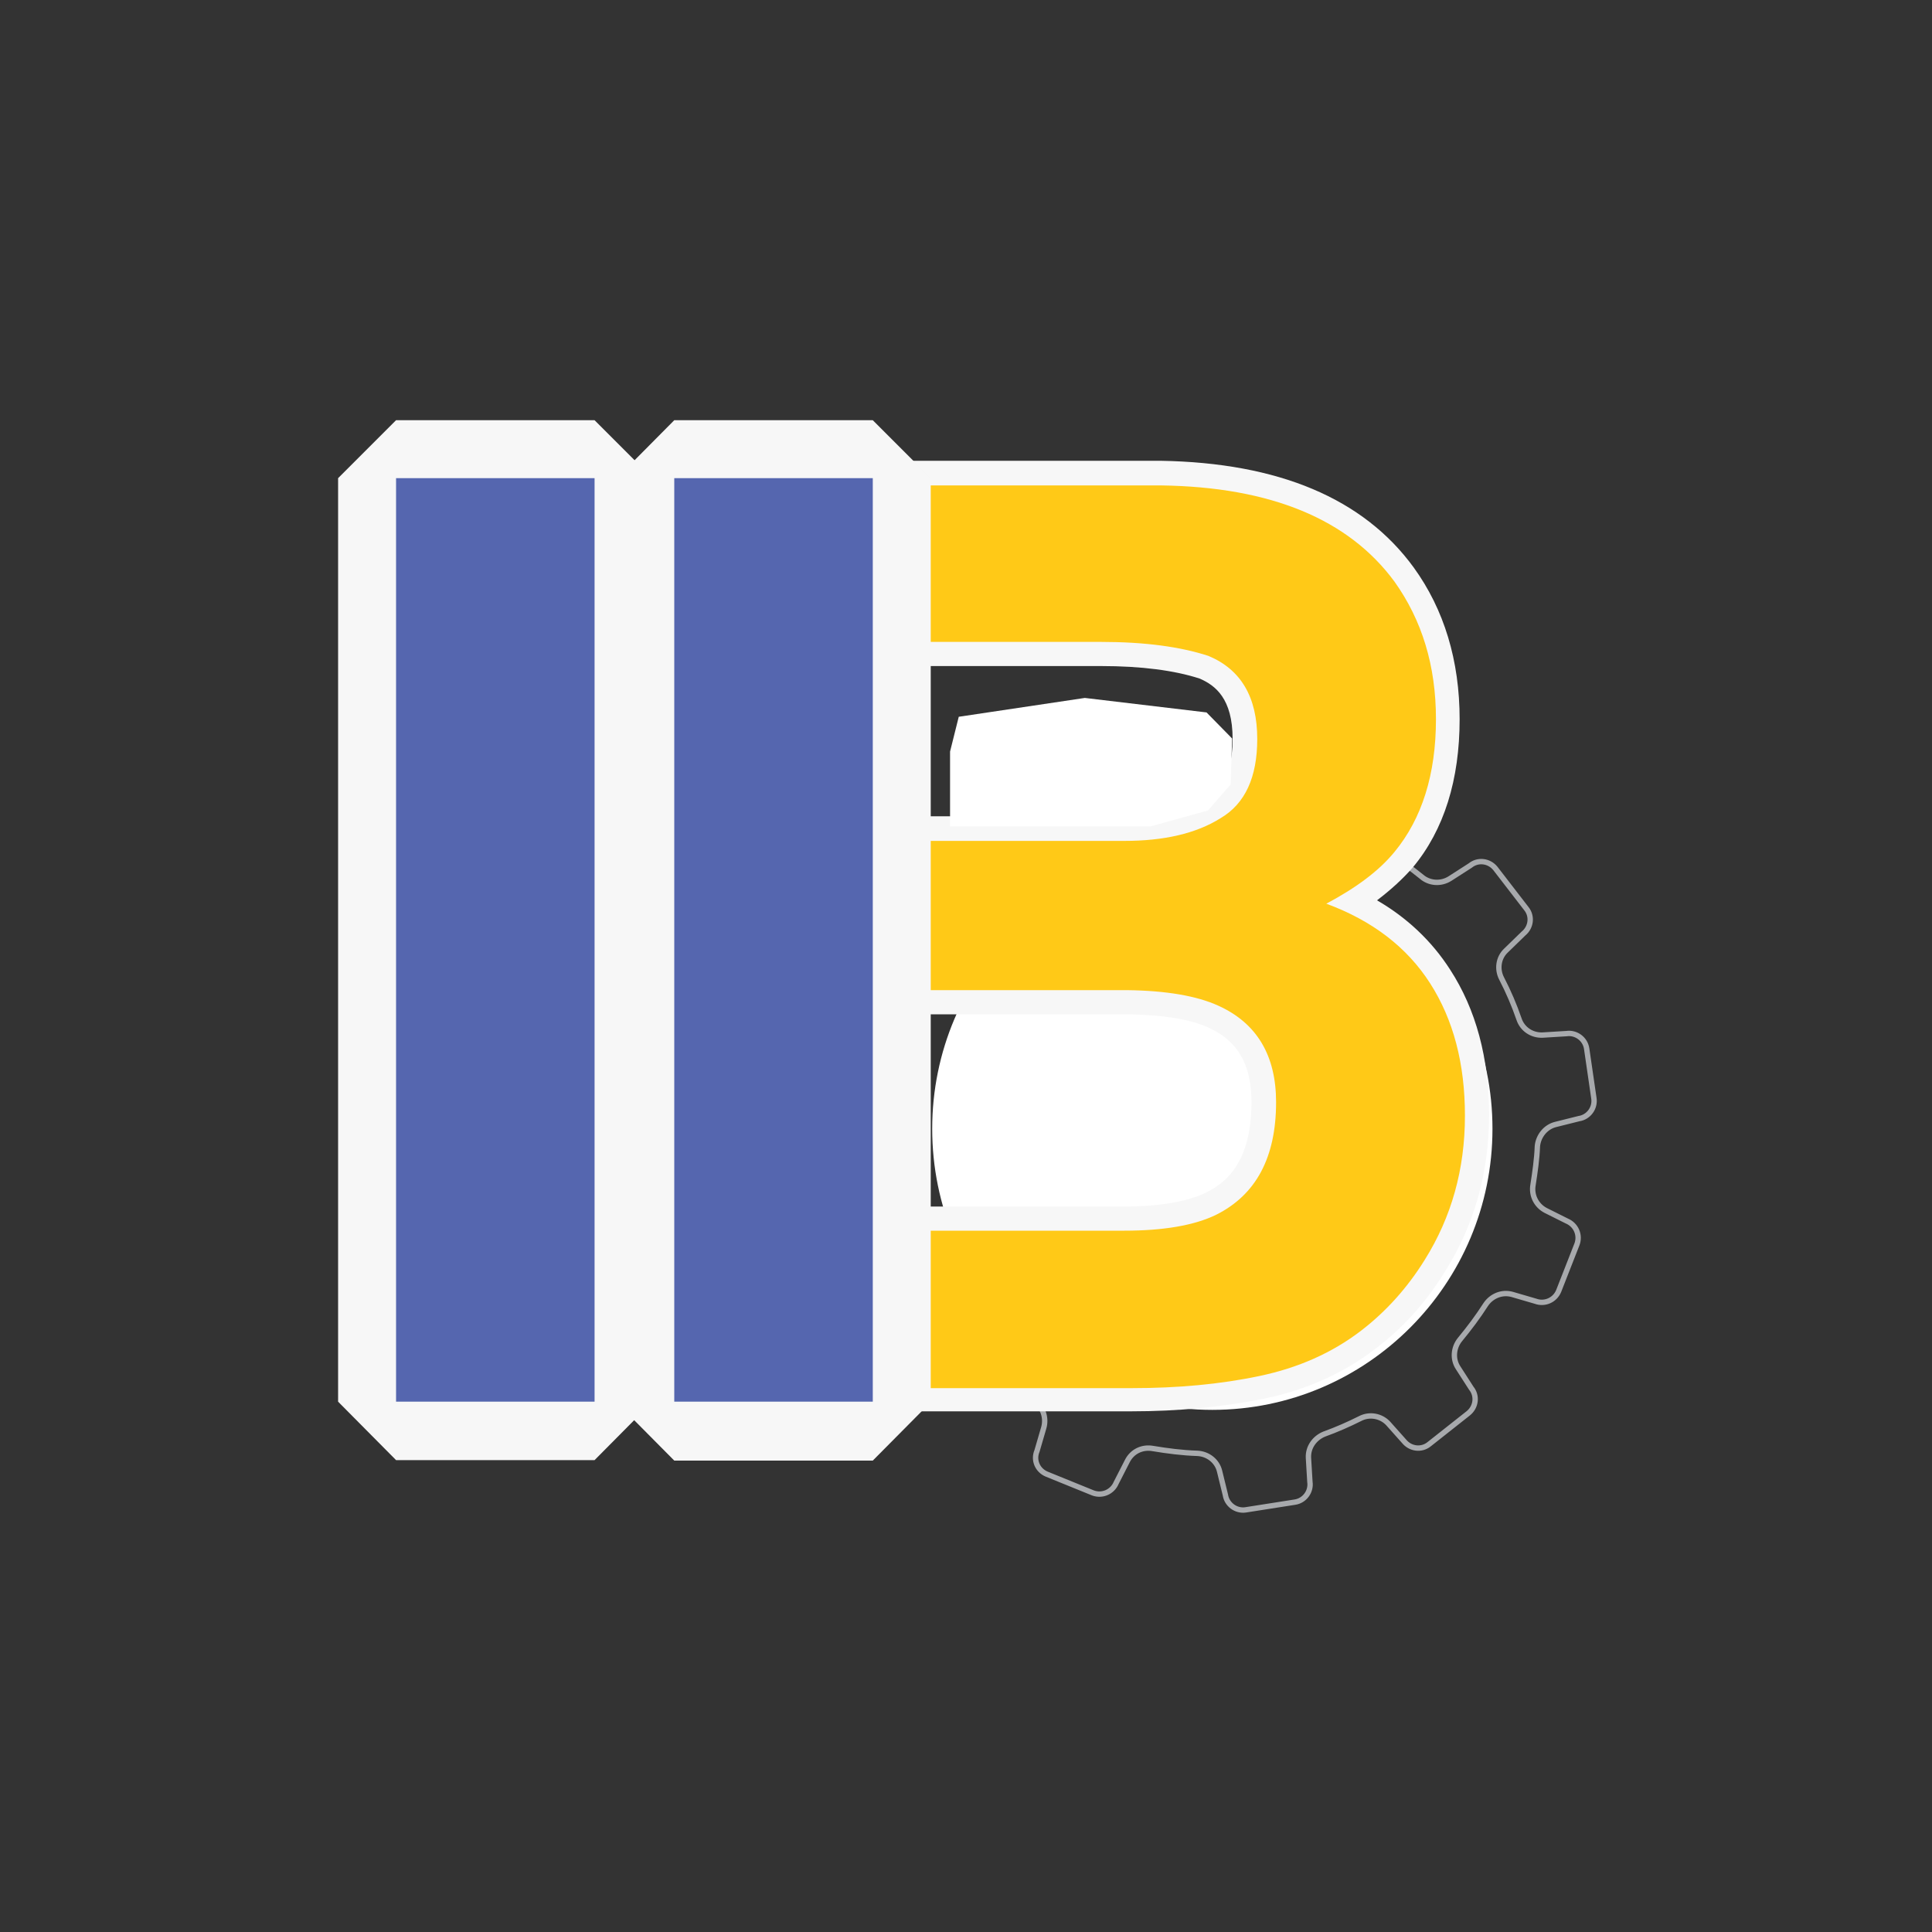
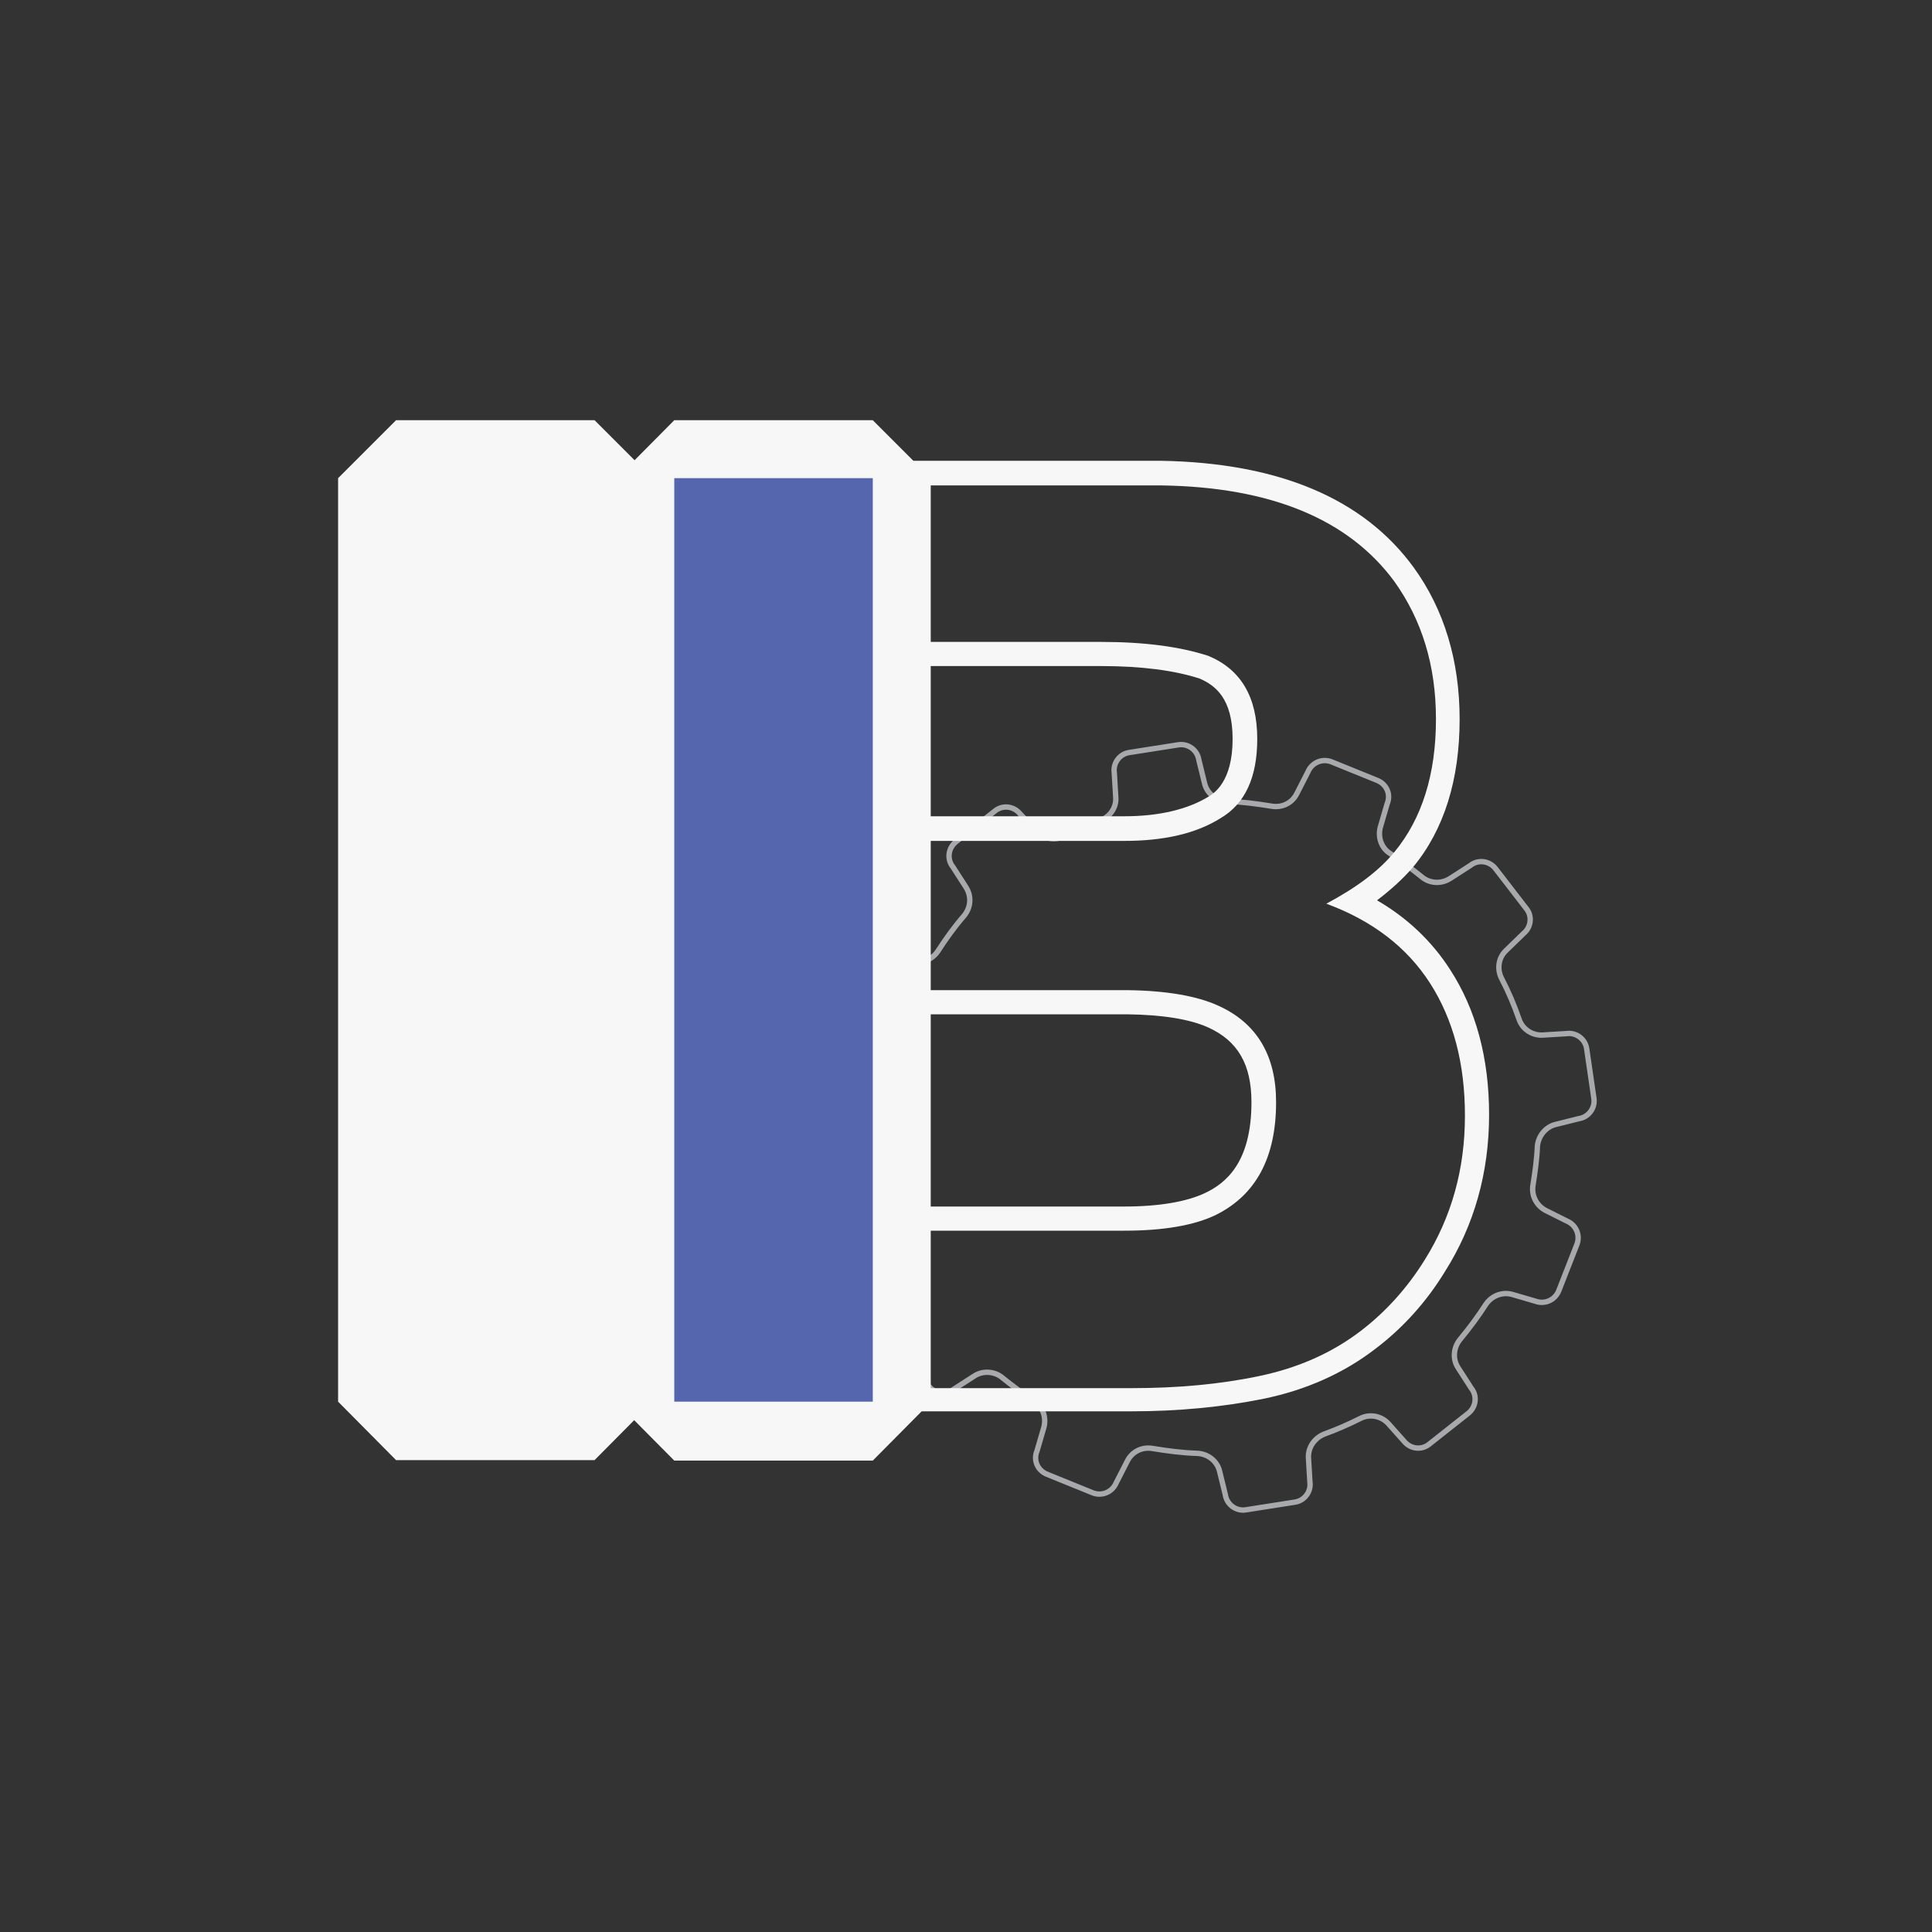
<svg xmlns="http://www.w3.org/2000/svg" version="1.1" baseProfile="basic" id="Layer_1" x="0px" y="0px" viewBox="0 0 400 400" xml:space="preserve">
  <rect x="0" y="0" width="400" height="400" fill="#333333" stroke="none" />
  <style type="text/css">
	.st0{fill:none;stroke:#A7A9AC;stroke-width:1.111;stroke-miterlimit:10;}
	.st1{fill:#FFFFFF;}
	.st2{fill:#FFC917;}
	.st3{fill:#F7F7F7;}
	.st4{fill:#5566AF;}
	.st5{fill:none;}
</style>
  <g>
    <g>
      <path class="st0" d="M316,188.1c1.3,1.6,1,3.9-0.6,5.2l-3.6,3.5c-1.6,1.5-1.9,3.9-0.9,5.8c1.4,2.7,2.6,5.5,3.6,8.4    c0.7,2.1,2.7,3.4,4.9,3.3l4.9-0.3c2-0.3,3.9,1.1,4.2,3.1l1.5,10.3c0.3,2-1.1,3.9-3.1,4.2l-4.8,1.2c-2.1,0.5-3.6,2.4-3.8,4.5    c-0.1,2.7-0.5,5.4-0.9,8c-0.4,2.2,0.7,4.3,2.6,5.3l4.4,2.2c1.9,0.8,2.8,2.9,2.1,4.8l-3.8,9.7c-0.8,1.9-2.9,2.8-4.8,2.1l-4.8-1.4    c-2.1-0.6-4.3,0.3-5.5,2.1c-1.6,2.5-3.4,4.9-5.3,7.2c-1.4,1.7-1.6,4.1-0.4,5.9l2.7,4.2c1.3,1.6,1,3.9-0.6,5.2l-8.1,6.4    c-1.6,1.3-3.9,1-5.2-0.6l-3.3-3.7c-1.5-1.6-3.9-2-5.8-1c-2.4,1.2-4.9,2.3-7.4,3.2c-2,0.8-3.4,2.7-3.3,4.9l0.3,5    c0.3,2-1.1,3.9-3.1,4.2l-10.2,1.6c-2,0.3-3.9-1.1-4.2-3.1l-1.2-4.9c-0.5-2.1-2.4-3.6-4.6-3.7c-3.1-0.1-6.2-0.5-9.2-1    c-2.2-0.4-4.3,0.6-5.3,2.6l-2.3,4.5c-0.8,1.9-2.9,2.8-4.8,2.1l-9.6-3.9c-1.9-0.8-2.8-2.9-2-4.8l1.4-4.8c0.6-2.1-0.2-4.4-2-5.5    c-2.2-1.5-4.4-3.1-6.5-4.8c-1.6-1.4-4.1-1.6-5.9-0.4l-4.2,2.7c-1.6,1.3-3.9,1-5.2-0.6l-6.5-8.1c-1.3-1.6-1-3.9,0.6-5.2l3.6-3.5    c1.6-1.5,1.9-3.9,0.9-5.8c-1.4-2.7-2.6-5.5-3.6-8.4c-0.7-2.1-2.7-3.4-4.9-3.3l-4.9,0.3c-2,0.3-3.9-1.1-4.2-3.1l-1.5-10.3    c-0.3-2,1.1-3.9,3.1-4.2l4.8-1.2c2.1-0.5,3.6-2.4,3.8-4.5c0.1-2.7,0.5-5.4,0.9-8c0.4-2.2-0.7-4.3-2.6-5.3l-4.4-2.2    c-1.9-0.8-2.8-2.9-2.1-4.8l3.8-9.7c0.8-1.9,2.9-2.8,4.8-2.1l4.8,1.4c2.1,0.6,4.3-0.3,5.5-2.1c1.6-2.5,3.4-5,5.4-7.3    c1.4-1.7,1.6-4,0.4-5.9l-2.7-4.2c-1.3-1.6-1-3.9,0.6-5.2l8.1-6.4c1.6-1.3,3.9-1,5.2,0.6l3.4,3.6c1.5,1.6,3.9,2,5.8,1    c2.4-1.2,4.9-2.3,7.4-3.2c2-0.8,3.4-2.7,3.2-4.9l-0.3-5c-0.3-2,1.1-3.9,3.1-4.2l10.2-1.6c2-0.3,3.9,1.1,4.2,3.1l1.2,4.9    c0.5,2.1,2.4,3.6,4.6,3.7c3.1,0.1,6.1,0.5,9.2,1c2.2,0.4,4.3-0.6,5.3-2.6l2.3-4.5c0.8-1.9,2.9-2.8,4.8-2.1l9.6,3.9    c1.9,0.8,2.8,2.9,2,4.8l-1.4,4.8c-0.6,2.1,0.2,4.4,2,5.5c2.2,1.5,4.4,3.1,6.5,4.8c1.6,1.4,4,1.6,5.9,0.4l4.2-2.7    c1.6-1.3,3.9-1,5.2,0.6L316,188.1z" />
-       <path class="st1" d="M251,291.9c32,0,58-26.1,58-58.2s-26-58.2-58-58.2c-32,0-58,26.1-58,58.2S218.9,291.9,251,291.9z" />
-       <path class="st2" d="M147.5,289.8V98h92.8c23.5,0.4,40.5,7.4,50.4,20.9c6,8.4,9.1,18.4,9.1,30c0,12-3.1,21.8-9.1,29.1    c-2.5,3.1-6,6-10.4,8.7c7.6,3.6,13.7,8.8,17.9,15.5c5.1,7.9,7.6,17.6,7.6,28.7c0,11.5-2.9,22-8.7,31.1    c-3.7,6.1-8.3,11.2-13.9,15.4c-6.2,4.8-13.7,8.1-22.1,9.8c-8.2,1.7-17.3,2.6-26.9,2.6L147.5,289.8L147.5,289.8z M232.7,252.3    c7.7,0,13.8-1,18-3.1c7.3-3.6,10.9-10.5,10.9-21.1c0-8.7-3.4-14.5-10.5-17.7c-4.1-1.9-10.1-2.8-17.8-3h-43.8v44.8L232.7,252.3    L232.7,252.3z M232.7,171.6c7.6,0,13.9-1.4,18.6-4.3c4.3-2.6,6.4-7.2,6.4-14.2c0-7.6-2.8-12.5-8.5-14.9    c-5.4-1.8-12.5-2.7-21.3-2.7h-38.4v36.2H232.7z" />
      <path class="st3" d="M240.3,100.5c22.8,0.3,38.9,7,48.4,19.9c5.7,8,8.6,17.4,8.6,28.5c0,11.4-2.9,20.6-8.6,27.5    c-3.2,3.9-7.9,7.4-14.1,10.7c9.5,3.5,16.7,9,21.5,16.5c4.8,7.5,7.2,16.6,7.2,27.4c0,11.1-2.8,21-8.3,29.8    c-3.6,5.8-8,10.7-13.2,14.7c-6,4.6-13,7.7-21.1,9.4c-8.1,1.7-16.9,2.5-26.4,2.5H150V100.5H240.3z M187.1,174.1h45.7    c8.1,0,14.8-1.5,19.9-4.7c5.1-3,7.6-8.5,7.6-16.4c0-8.7-3.4-14.4-10.1-17.2c-5.8-1.9-13.2-2.9-22.2-2.9h-40.9L187.1,174.1     M187.1,254.8h45.7c8.1,0,14.5-1.1,19-3.3c8.2-4.1,12.4-11.8,12.4-23.3c0-9.7-4-16.4-12-20c-4.4-2-10.7-3.1-18.8-3.2h-46.3    L187.1,254.8 M240.3,95.4L240.3,95.4H150h-5v5v186.8v5h5h84.2c9.8,0,19-0.9,27.4-2.6c8.8-1.8,16.6-5.3,23.1-10.3    c5.7-4.3,10.6-9.7,14.5-16.1c6-9.5,9.1-20.4,9.1-32.4c0-11.7-2.7-21.8-8.1-30.1c-3.8-5.9-8.9-10.7-15.1-14.3    c2.9-2.2,5.4-4.5,7.4-6.8c6.5-7.8,9.7-18.2,9.7-30.7c0-12.1-3.2-22.7-9.5-31.4C282.3,103.2,264.7,95.8,240.3,95.4z M192.1,137.9    H228c8.3,0,15.2,0.9,20.4,2.6c3.2,1.4,6.8,4.1,6.8,12.5c0,8.9-3.9,11.3-5.1,12c-4.3,2.6-10.2,4-17.3,4h-40.7V137.9z M192.1,210    h41.3c7.3,0.1,12.9,1,16.7,2.7c6.2,2.8,9,7.7,9,15.5c0,12.6-5.4,16.8-9.6,18.8c-3.8,1.8-9.5,2.8-16.8,2.8h-40.7V210z" />
-       <path class="st4" d="M82,296.3l-6-6.1V99l6-6.1h41.1l6,6.1v191.2l-6,6.1H82z" />
-       <path class="st3" d="M123.1,99v191.2H82V99H123.1z M123.1,87H82L70,99v191.2l12,12.1h41.1l12-12.1V99L123.1,87z" />
+       <path class="st3" d="M123.1,99v191.2V99H123.1z M123.1,87H82L70,99v191.2l12,12.1h41.1l12-12.1V99L123.1,87z" />
      <path class="st4" d="M139.6,296.3l-6-6.1V99l6-6.1h41.1l6,6.1v191.2l-6,6.1H139.6z" />
      <path class="st3" d="M180.7,99v191.2h-41.1V99H180.7z M180.7,87h-41.1l-12,12.1v191.2l12,12.1h41.1l12-12.1V99L180.7,87z" />
-       <path class="st1" d="M196.7,155.6v15.5h41.5l11.9-3.3l4.7-5.4l0.3-9.5l-5.3-5.4l-25.2-3l-26.1,3.9L196.7,155.6z" />
    </g>
    <rect class="st5" width="400" height="400" />
  </g>
</svg>